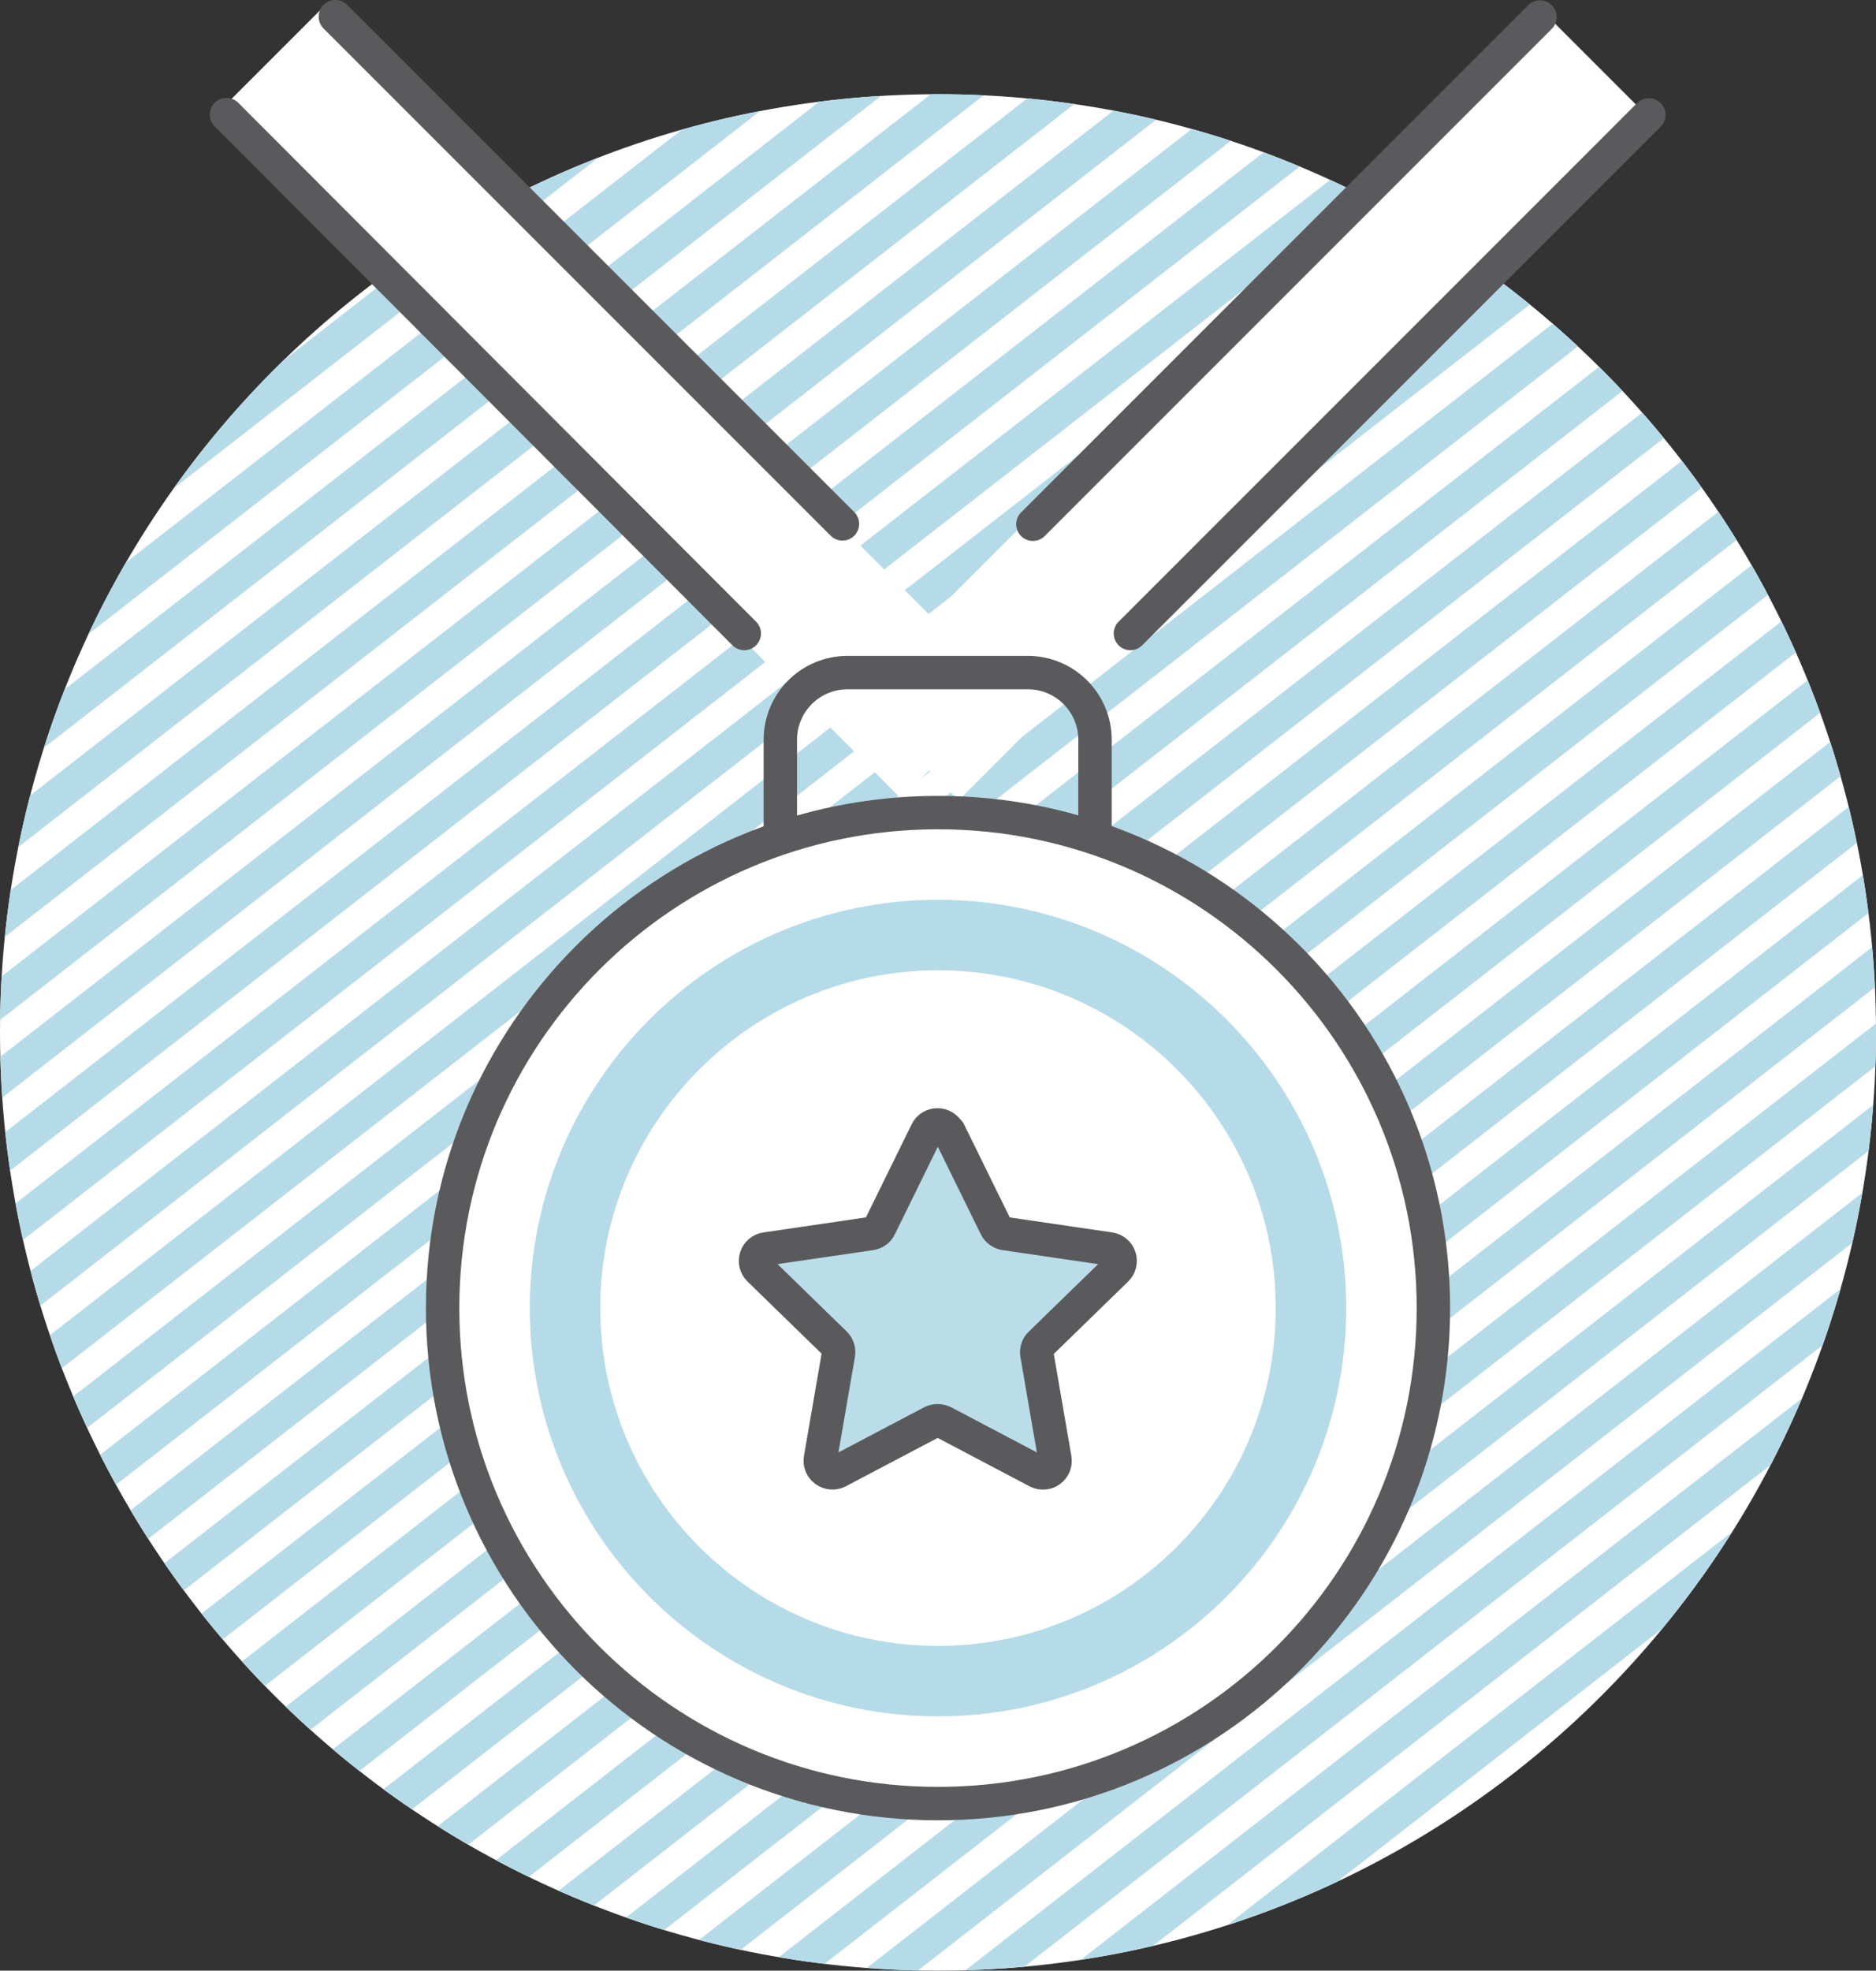
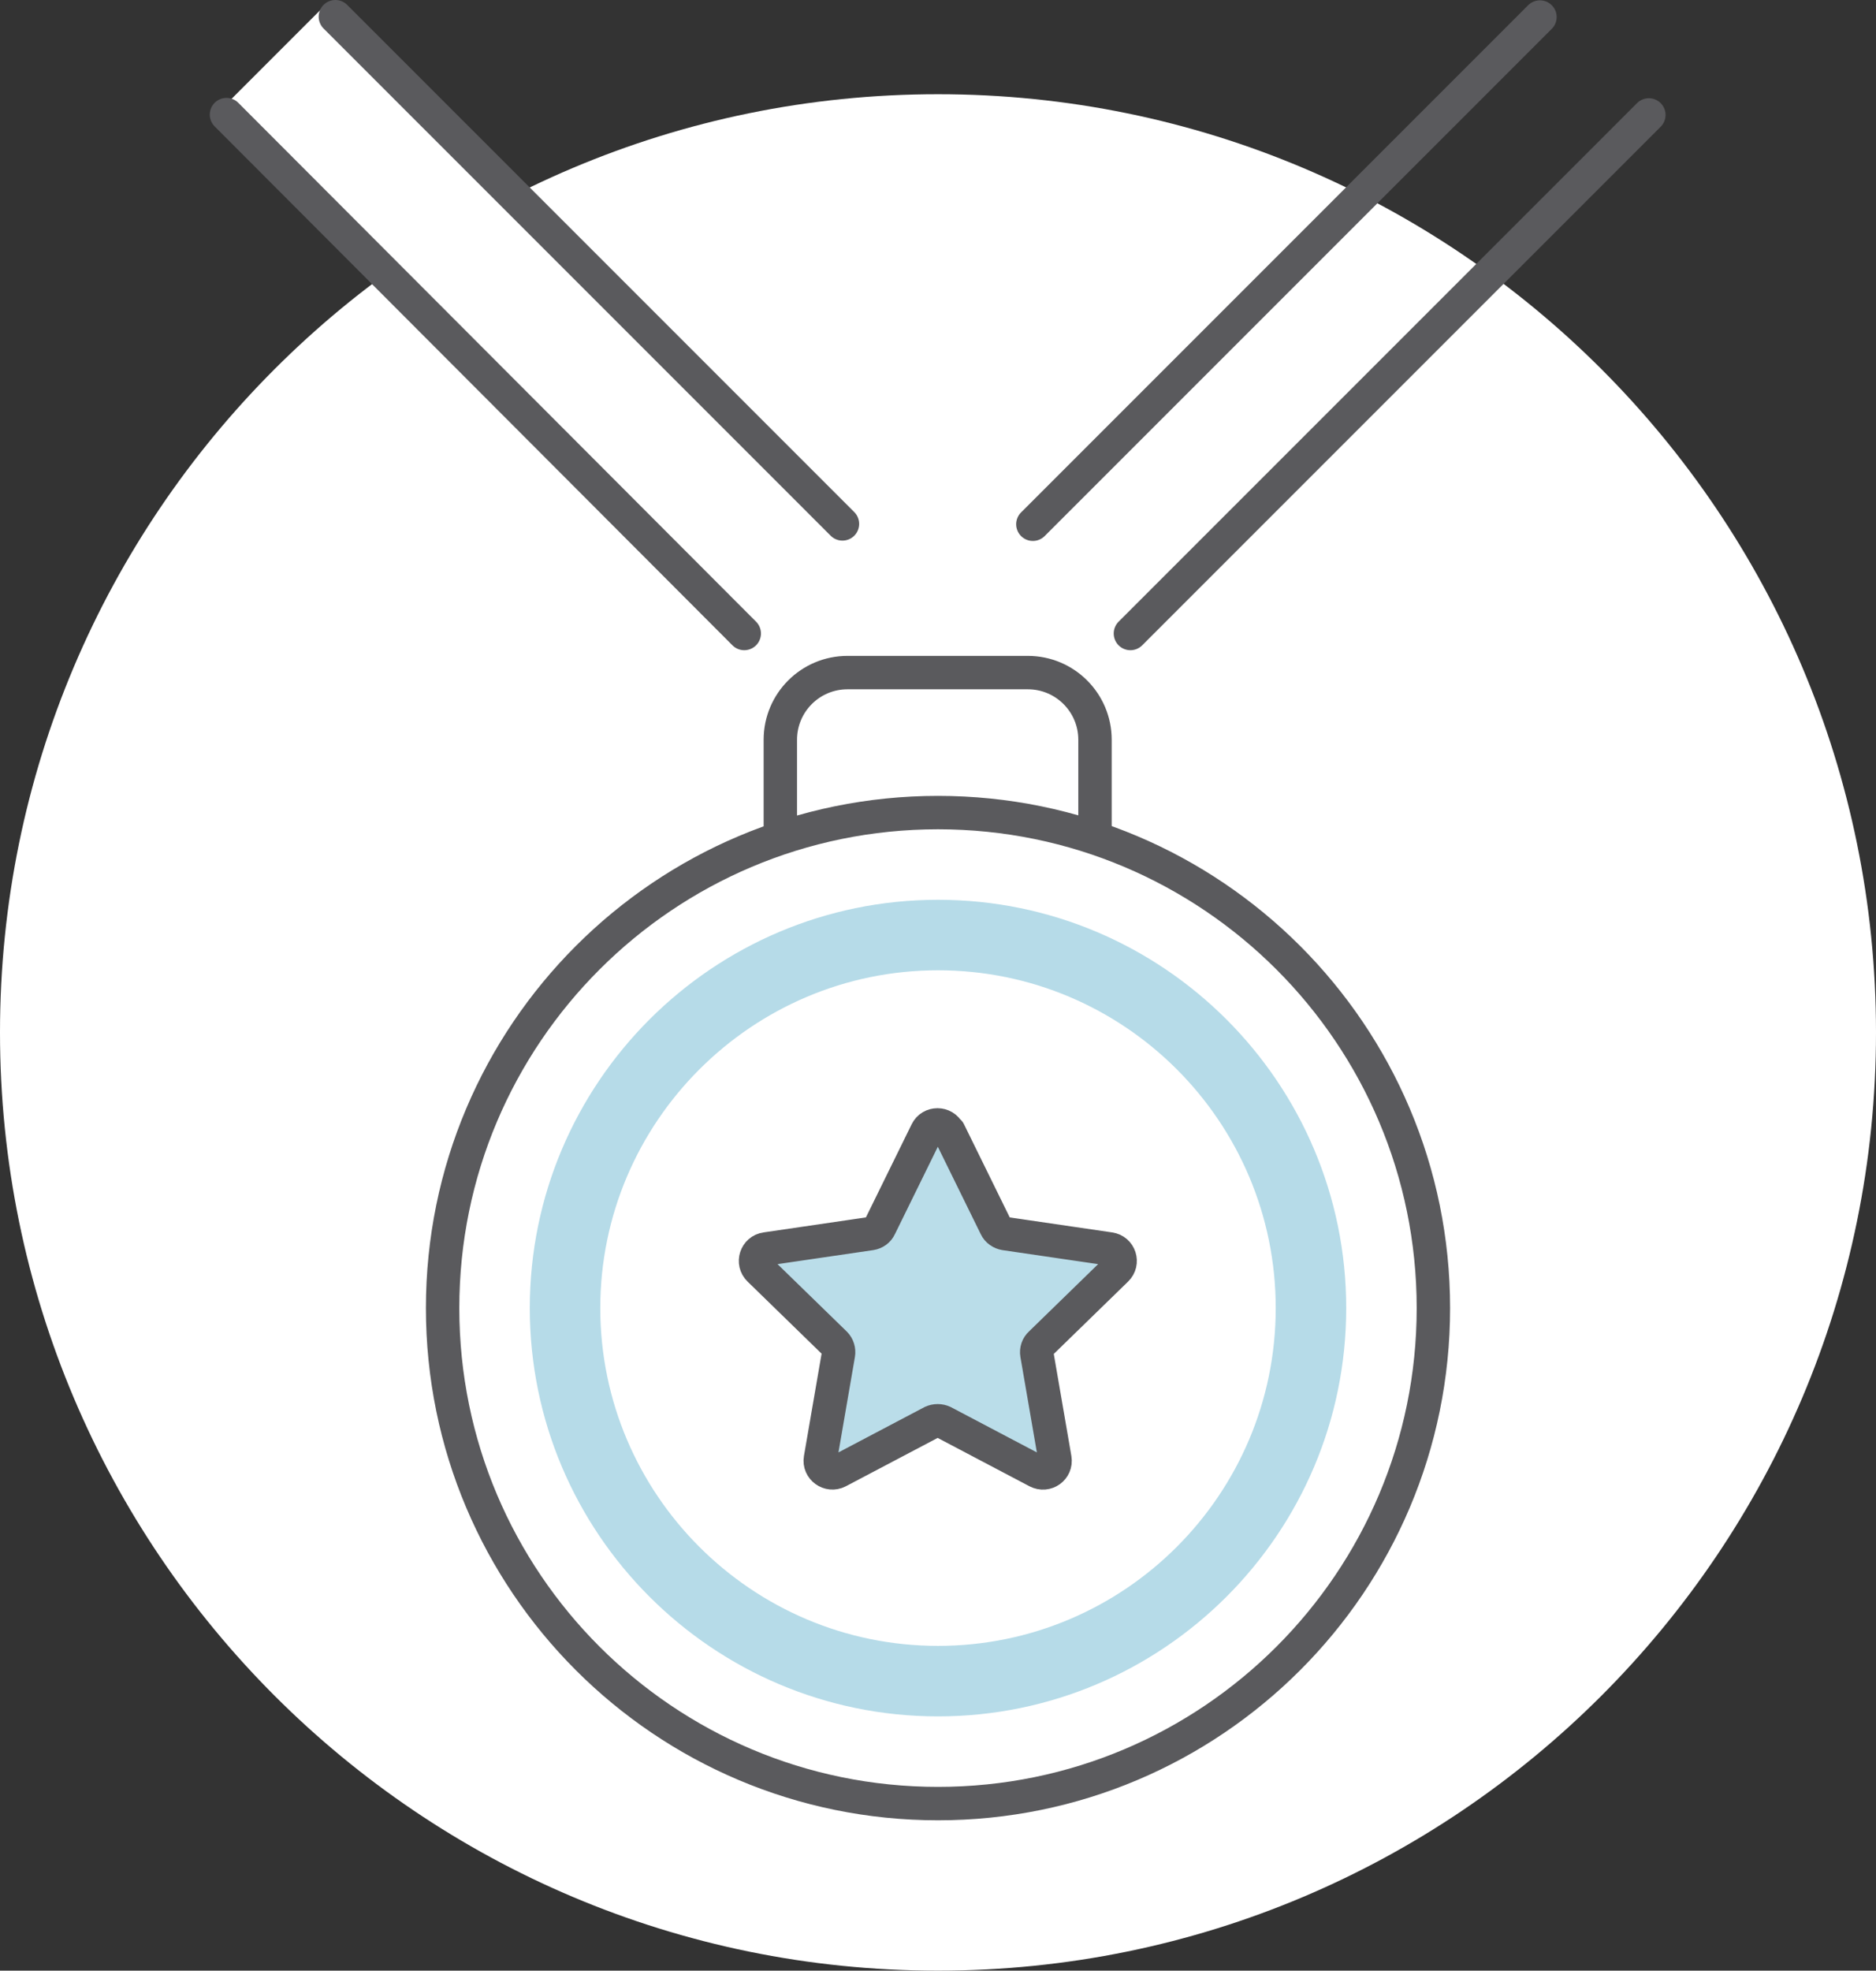
<svg xmlns="http://www.w3.org/2000/svg" id="Layer_2" data-name="Layer 2" viewBox="0 0 56.16 58.98">
  <rect x="0" y="0" width="56.16" height="58.98" fill="#333333" stroke="none" />
  <defs>
    <style>
      .cls-1 {
        stroke: #5a5a5d;
        stroke-linecap: round;
        stroke-linejoin: round;
      }

      .cls-1, .cls-2, .cls-3 {
        fill: none;
      }

      .cls-2, .cls-4, .cls-5, .cls-6 {
        stroke-width: 0px;
      }

      .cls-4 {
        fill: #b6dbe8;
      }

      .cls-5 {
        fill: #fff;
      }

      .cls-6 {
        fill: #badde9;
      }

      .cls-7 {
        clip-path: url(#clippath);
      }

      .cls-3 {
        stroke: #b6dbe8;
      }
    </style>
    <clipPath id="clippath">
-       <path class="cls-2" d="m0,30.9c0,15.51,12.57,28.08,28.08,28.08s28.08-12.57,28.08-28.08S43.59,2.82,28.08,2.82,0,15.39,0,30.9" />
-     </clipPath>
+       </clipPath>
  </defs>
  <g id="Layer_1-2" data-name="Layer 1">
    <path class="cls-5" d="m28.08,58.98c15.51,0,28.08-12.57,28.08-28.08S43.59,2.82,28.08,2.82,0,15.39,0,30.9s12.57,28.08,28.08,28.08" />
    <g class="cls-7">
      <path class="cls-3" d="m125.11-5.8L21,75.25M27.56-5.8l-104.11,81.05M76.33-5.8L-27.78,75.25M100.72-5.8L-3.39,75.25M3.17-5.8l-104.11,81.05M149.5-5.8L45.39,75.25M51.95-5.8L-52.17,75.25M112.92-5.8L8.8,75.25M15.36-5.8l-104.11,81.05M161.69-5.8L57.58,75.25m6.56-81.05L-39.97,75.25M88.53-5.8L-15.58,75.25M137.31-5.8L33.19,75.25M39.75-5.8l-104.11,81.05M119.01-5.8L14.9,75.25M21.46-5.8l-104.11,81.05M70.24-5.8L-33.88,75.25M94.63-5.8L-9.49,75.25M143.4-5.8L39.29,75.25M45.85-5.8L-58.26,75.25M106.82-5.8L2.71,75.25M9.27-5.8l-104.11,81.05M155.6-5.8L51.48,75.25M58.04-5.8L-46.07,75.25M82.43-5.8L-21.68,75.25M131.21-5.8L27.09,75.25M33.66-5.8l-104.11,81.05M122.06-5.8L17.95,75.25M24.51-5.8l-104.11,81.05M73.29-5.8L-30.83,75.25M97.68-5.8L-6.44,75.25M.12-5.8l-104.11,81.05M146.45-5.8L42.34,75.25M48.9-5.8L-55.21,75.25M109.87-5.8L5.76,75.25M12.32-5.8l-104.11,81.05M158.64-5.8L54.53,75.25M61.09-5.8L-43.02,75.25M85.48-5.8L-18.63,75.25M134.26-5.8L30.14,75.25M36.7-5.8l-104.11,81.05M115.97-5.8L11.85,75.25M18.41-5.8l-104.11,81.05M67.19-5.8L-36.92,75.25M91.58-5.8L-12.54,75.25M140.35-5.8L36.24,75.25M42.8-5.8L-61.31,75.25M103.77-5.8L-.34,75.25M6.22-5.8l-104.11,81.05M152.55-5.8L48.43,75.25M55-5.8L-49.12,75.25M79.38-5.8L-24.73,75.25M128.16-5.8L24.05,75.25M30.61-5.8l-104.11,81.05" />
    </g>
    <polygon class="cls-5" points="9.71 .18 6.55 3.34 26.97 23.9 30.14 20.74 9.71 .18" />
-     <rect class="cls-5" x="22.86" y="9.86" width="29.06" height="4.47" transform="translate(2.4 29.98) rotate(-45)" />
-     <path class="cls-5" d="m28.11,53.99c8.2,0,14.84-6.64,14.84-14.84s-6.64-14.84-14.84-14.84-14.84,6.64-14.84,14.84,6.65,14.84,14.84,14.84" />
    <path class="cls-1" d="m42.91,39.15c0-8.19-6.64-14.83-14.83-14.83s-14.83,6.64-14.83,14.83,6.64,14.83,14.83,14.83,14.83-6.64,14.83-14.83h0Z" />
    <path class="cls-4" d="m28.08,51.37c-6.74,0-12.22-5.48-12.22-12.22s5.48-12.22,12.22-12.22,12.22,5.48,12.22,12.22-5.48,12.22-12.22,12.22m0-22.33c-5.57,0-10.11,4.54-10.11,10.11s4.53,10.11,10.11,10.11,10.11-4.53,10.11-10.11-4.53-10.11-10.11-10.11" />
    <path class="cls-1" d="m32.78,24.94v-2.8c0-1.11-.9-2.01-2.01-2.01h-5.4c-1.11,0-2.01.9-2.01,2.01v2.8m10.48-5.98l15.52-15.52m-3.26-2.93l-15.18,15.18m-8.64,3.27L6.78,3.43m3.26-2.93l15.18,15.18" />
    <polygon class="cls-6" points="28.35 33.81 26.42 36.7 22.89 37.43 25.21 40.47 24.85 43.71 28.43 42.48 31.75 43.84 31.16 40.31 33.4 37.58 30.03 36.94 28.35 33.81" />
    <path class="cls-1" d="m28.41,33.87l1.4,2.85c.05.11.16.18.27.2l3.14.46c.3.04.42.41.2.62l-2.27,2.21c-.09.08-.13.2-.11.32l.54,3.13c.05.3-.26.52-.53.38l-2.81-1.48c-.11-.05-.23-.05-.34,0l-2.81,1.48c-.27.14-.58-.09-.53-.38l.54-3.13c.02-.12-.02-.24-.1-.32l-2.27-2.21c-.22-.21-.1-.58.2-.62l3.14-.46c.12-.02.22-.09.27-.2l1.4-2.85c.13-.27.52-.27.65,0h0Z" />
  </g>
</svg>